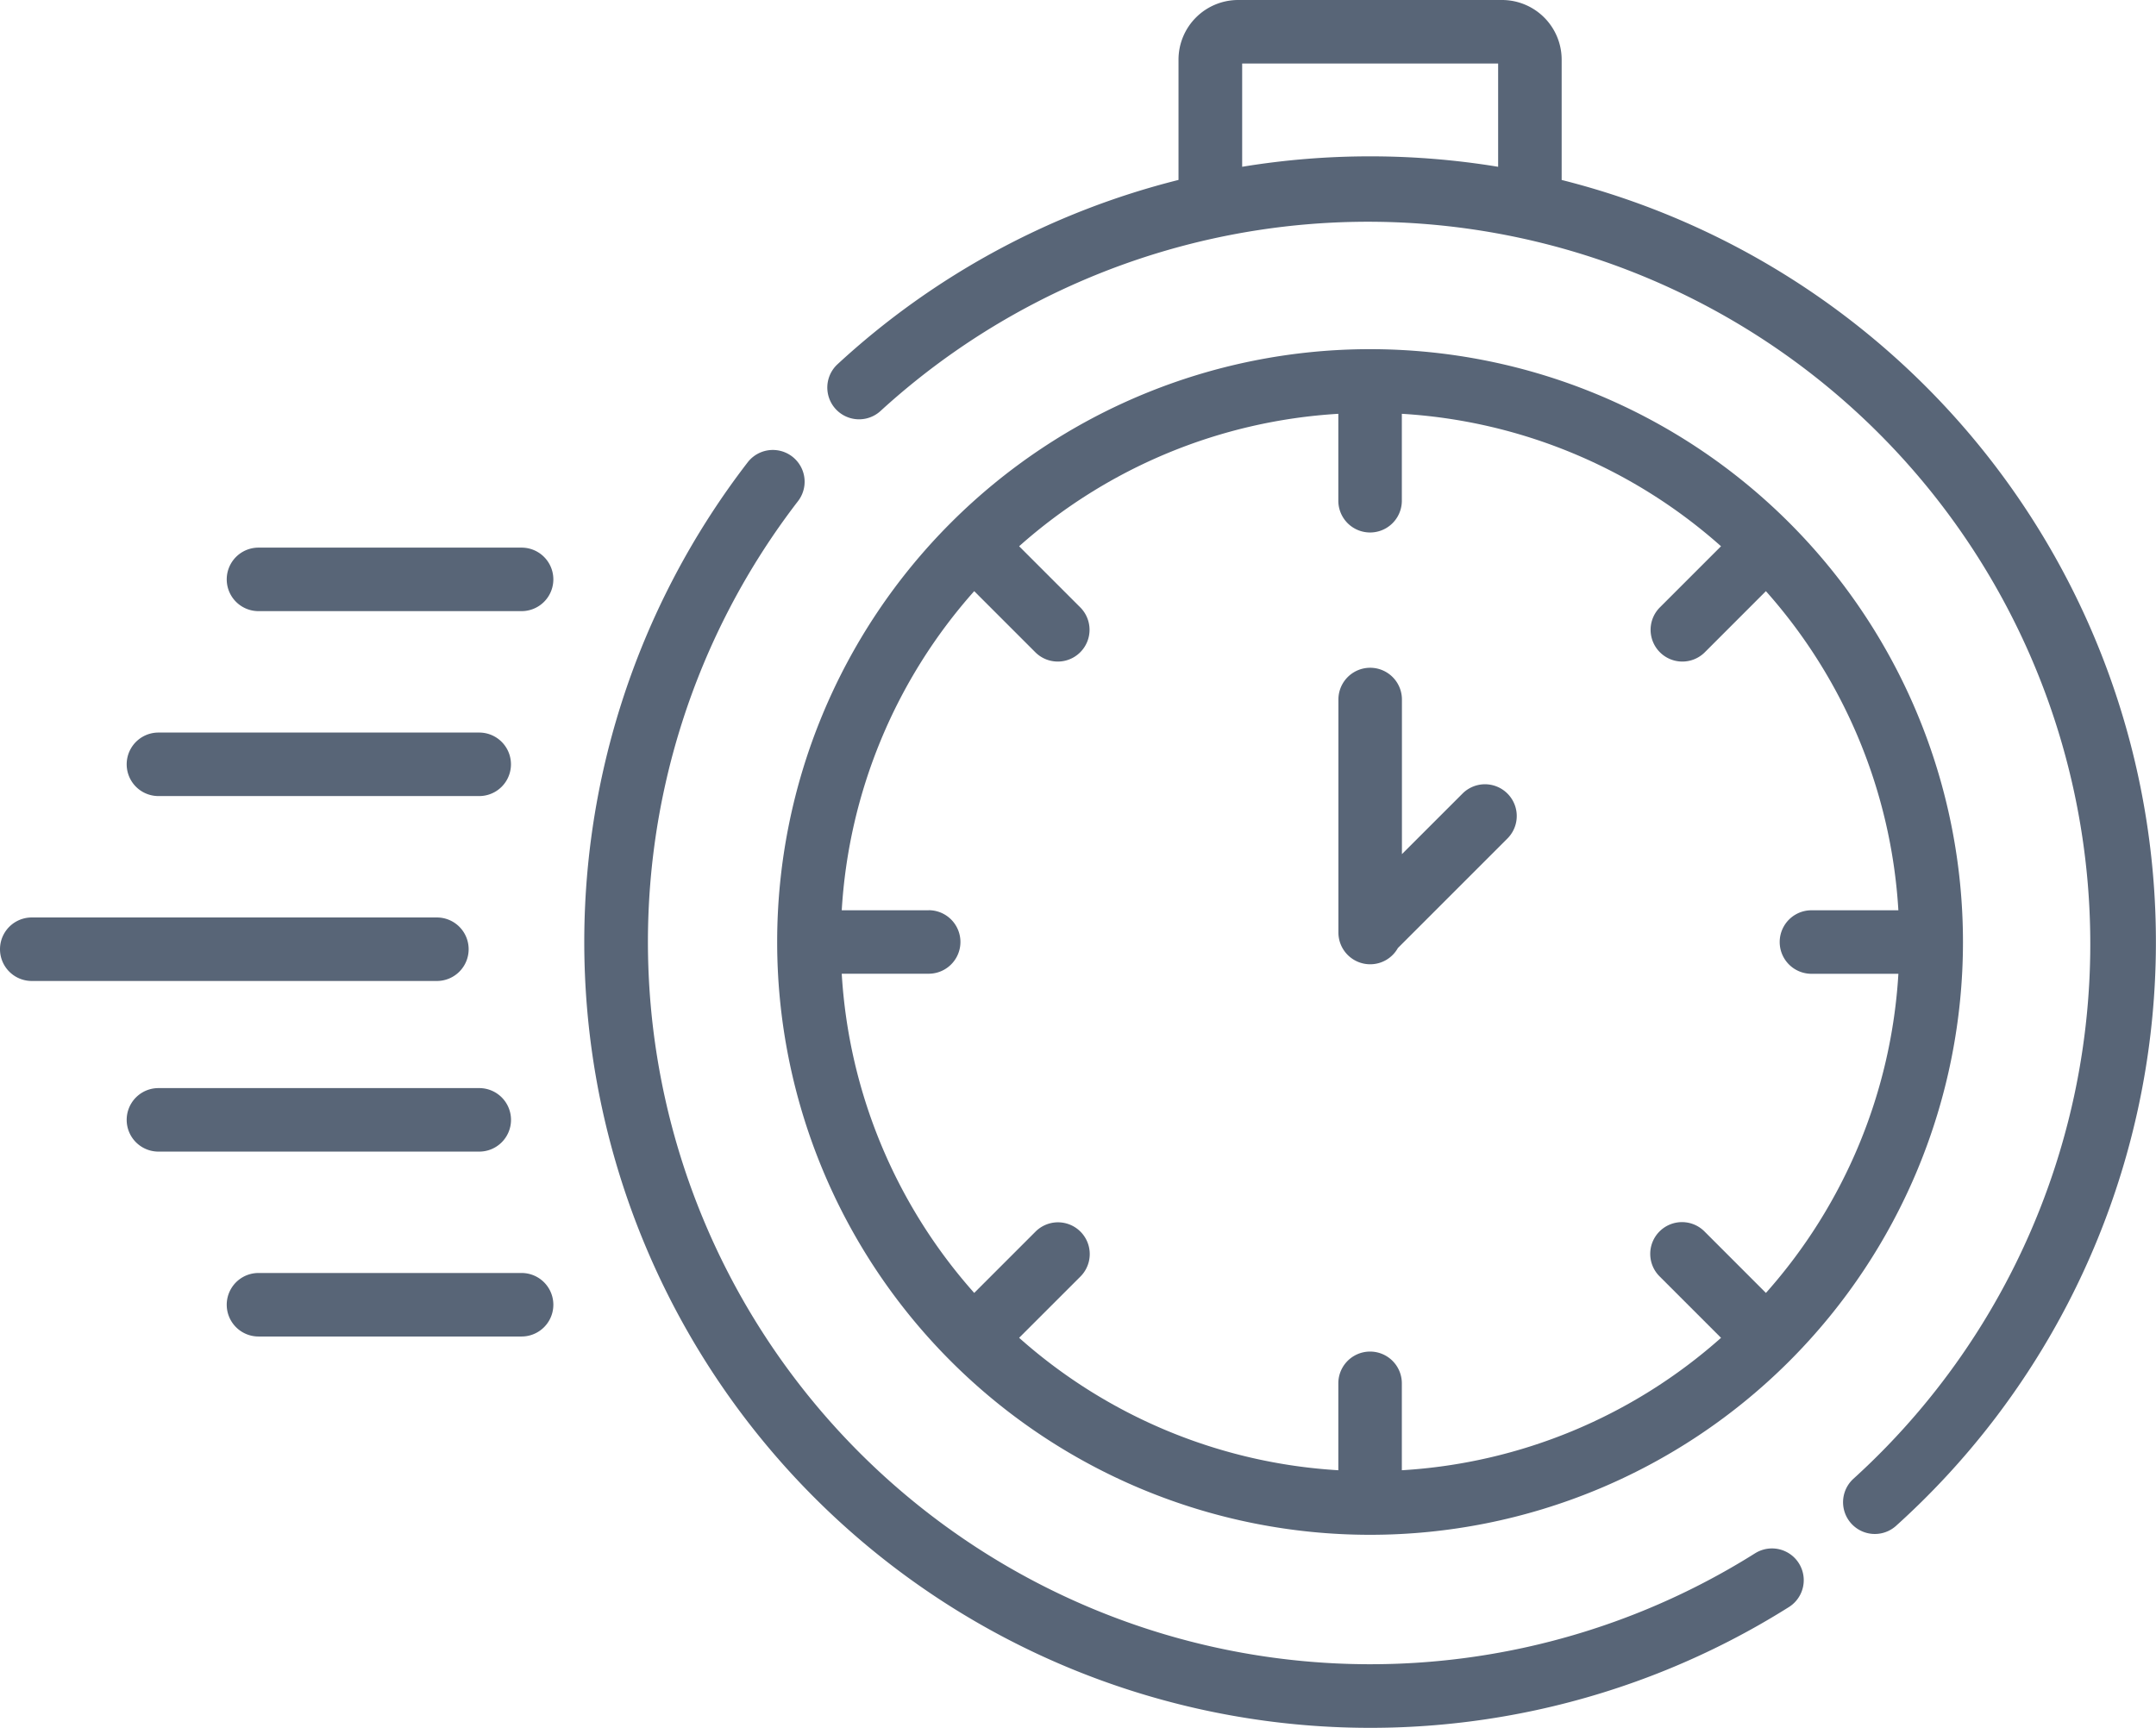
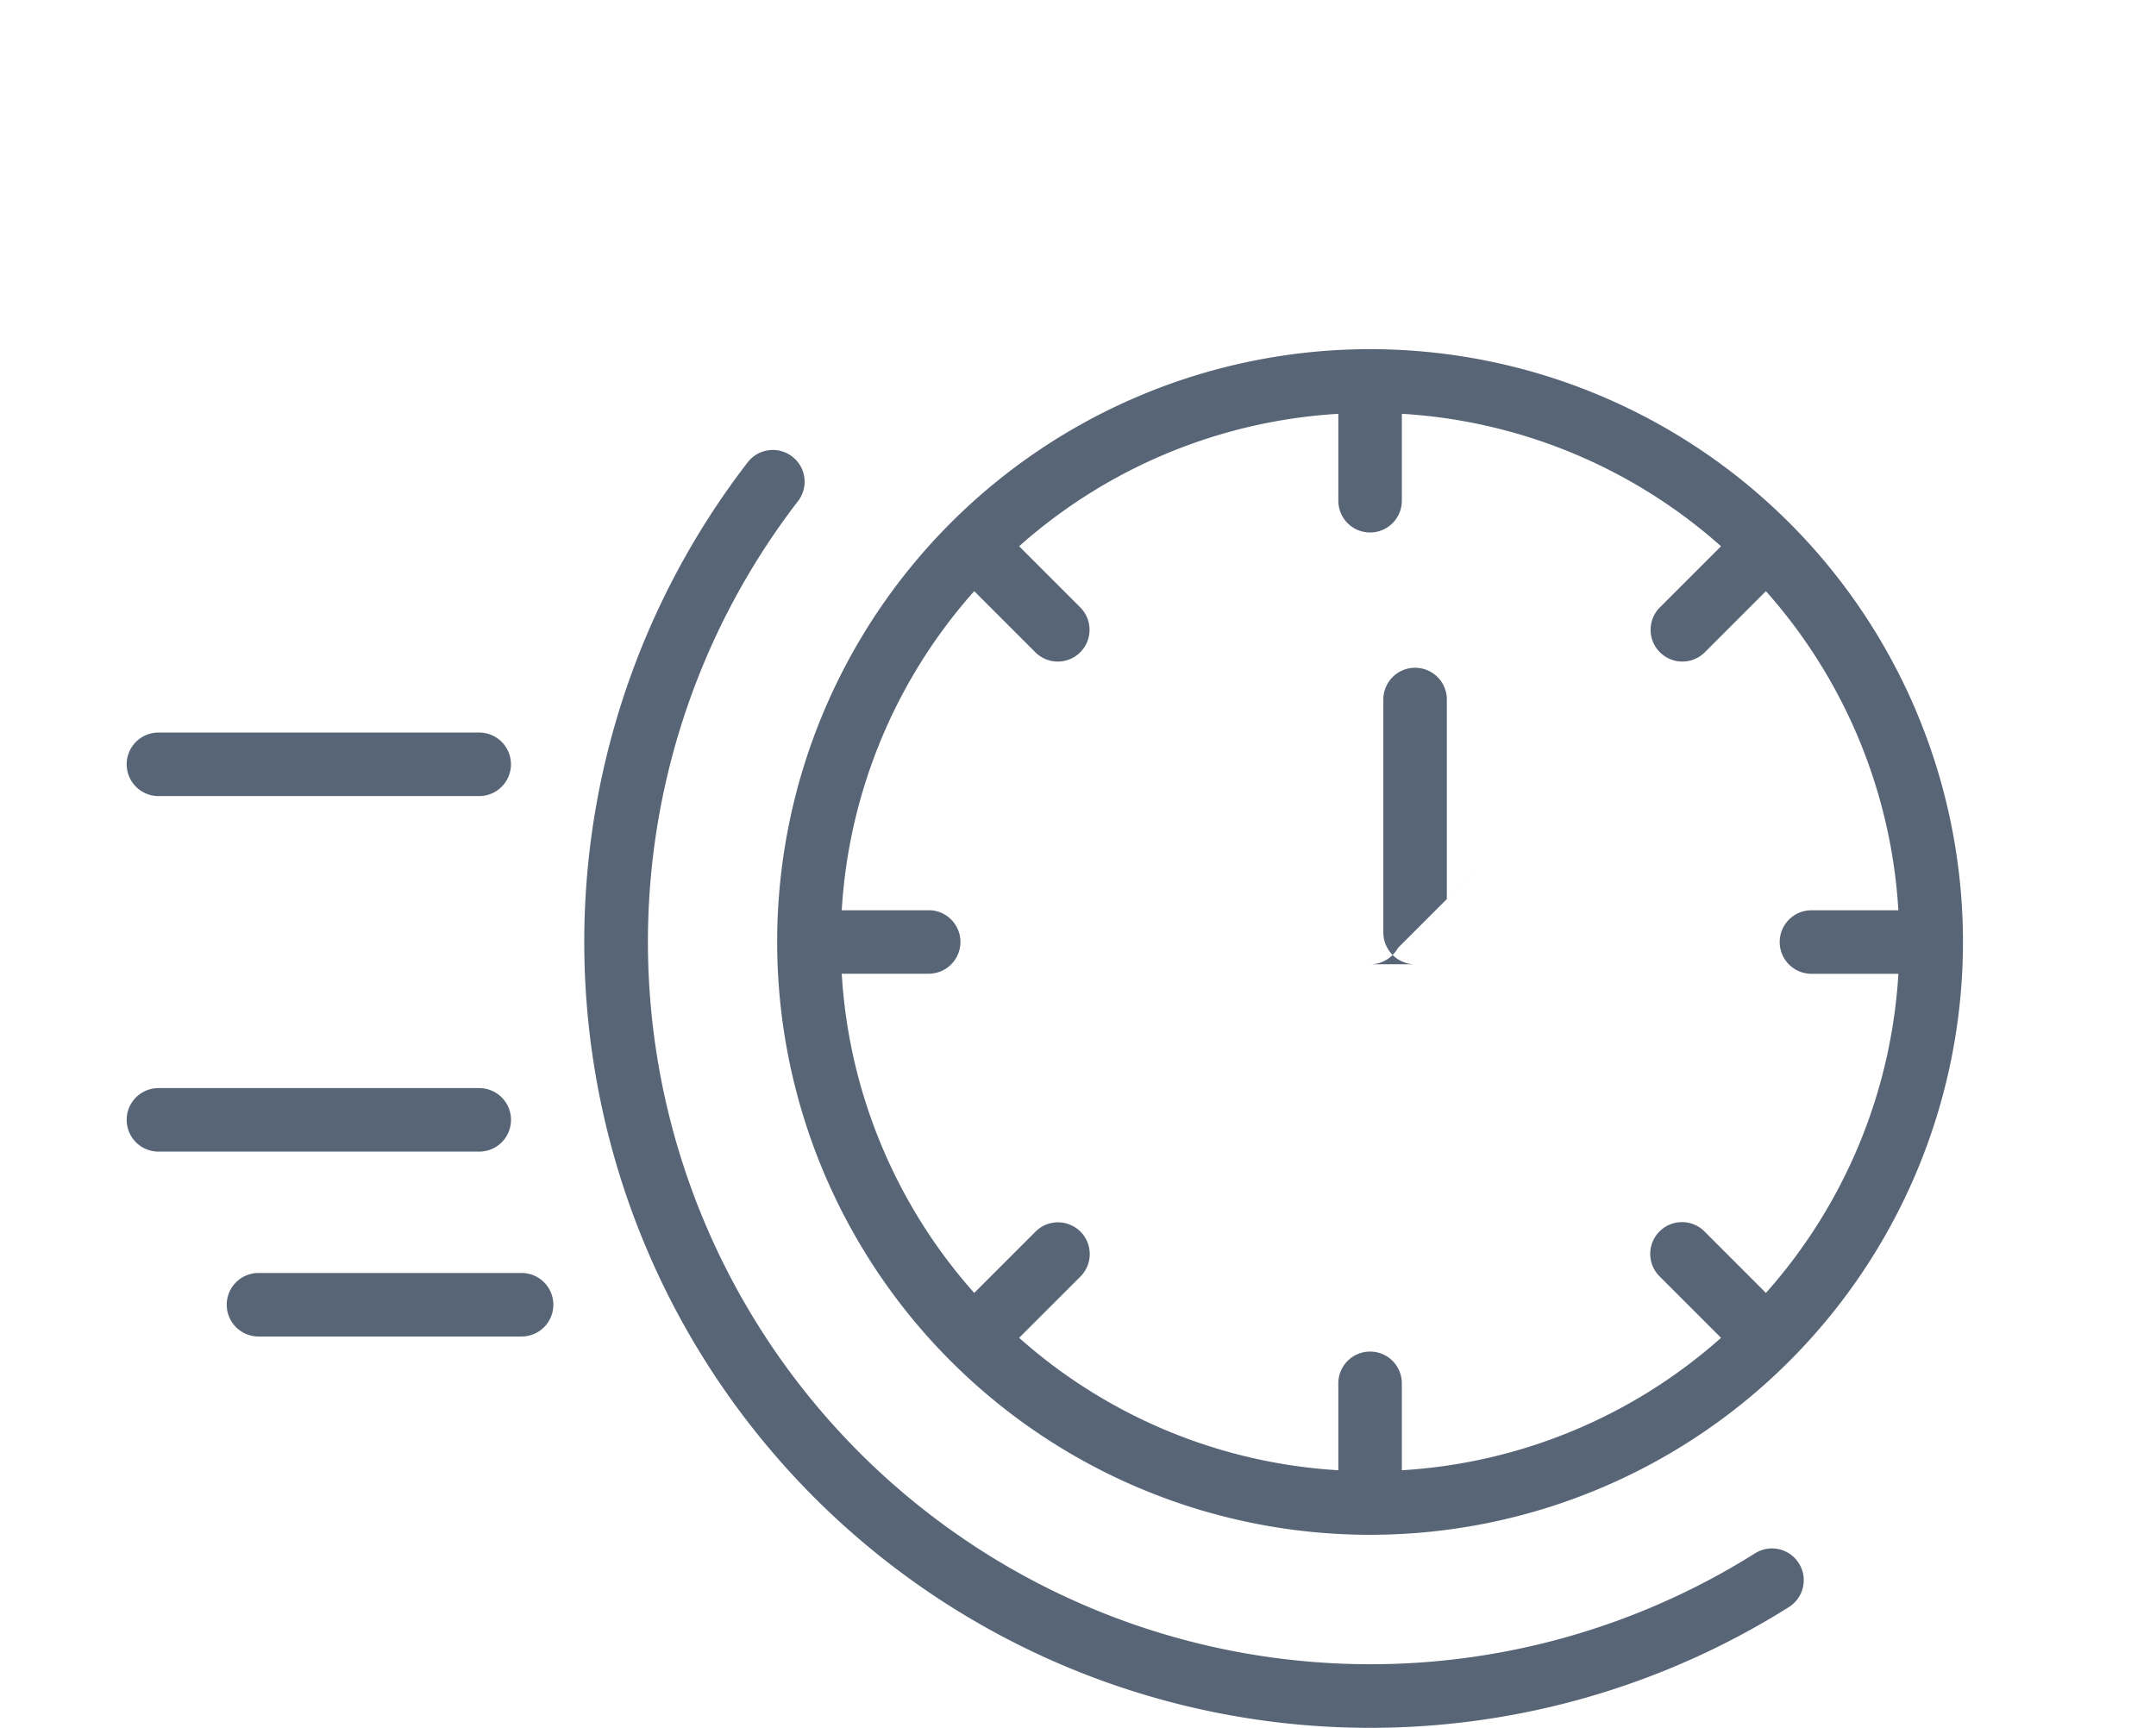
<svg xmlns="http://www.w3.org/2000/svg" width="124.167" height="99.519" viewBox="0 0 124.167 99.519">
  <path d="M217.7,201.318a34.146,34.146,0,1,0-34.146-34.146A34.146,34.146,0,0,0,217.7,201.318ZM192.28,165.347h-5.007a30.36,30.36,0,0,1,7.629-18.383l3.531,3.531a1.829,1.829,0,0,0,2.587-2.586l-3.531-3.531a30.36,30.36,0,0,1,18.383-7.629v5.007a1.829,1.829,0,0,0,3.658,0v-5.007a30.359,30.359,0,0,1,18.382,7.629l-3.531,3.531a1.829,1.829,0,0,0,2.587,2.586l3.529-3.531a30.359,30.359,0,0,1,7.629,18.382H243.12a1.829,1.829,0,0,0,0,3.658h5.007a30.359,30.359,0,0,1-7.629,18.382l-3.529-3.531a1.829,1.829,0,1,0-2.587,2.586l3.531,3.531A30.359,30.359,0,0,1,219.53,197.6v-5.007a1.829,1.829,0,1,0-3.658,0V197.6a30.36,30.36,0,0,1-18.383-7.629l3.531-3.529a1.829,1.829,0,1,0-2.587-2.587l-3.531,3.531A30.359,30.359,0,0,1,187.273,169h5.007a1.829,1.829,0,1,0,0-3.658Z" transform="translate(-138.796 -112.914)" fill="#586577" />
  <path d="M205.412,220.341a41.606,41.606,0,0,1-55.125-60.6,1.829,1.829,0,1,0-2.9-2.234,45.264,45.264,0,0,0,59.973,65.931,1.829,1.829,0,0,0-1.953-3.093Z" transform="translate(-104.328 -130.876)" fill="#586577" />
-   <path d="M237.675,60.893V53.96a3.437,3.437,0,0,0-3.433-3.433h-15.2a3.437,3.437,0,0,0-3.433,3.433v6.931a45.117,45.117,0,0,0-19.637,10.615,1.829,1.829,0,0,0,2.48,2.689,41.6,41.6,0,1,1,56.009,61.524,1.829,1.829,0,0,0,2.446,2.719,45.261,45.261,0,0,0-19.236-77.546Zm-18.4-.762V54.185h14.742v5.949a45.45,45.45,0,0,0-14.745,0Z" transform="translate(-147.737 -50.527)" fill="#586577" />
-   <path d="M317.892,225.33a1.827,1.827,0,0,0,1.6-.937l6.309-6.309a1.829,1.829,0,1,0-2.587-2.587l-3.49,3.489V210.08a1.829,1.829,0,1,0-3.658,0V223.5a1.83,1.83,0,0,0,1.831,1.83Z" transform="translate(-238.985 -169.788)" fill="#586577" />
-   <path d="M26.99,269.057a1.829,1.829,0,0,0-1.829-1.829H1.829a1.829,1.829,0,0,0,0,3.658H25.161a1.829,1.829,0,0,0,1.829-1.83Z" transform="translate(0 -214.382)" fill="#586577" />
+   <path d="M317.892,225.33a1.827,1.827,0,0,0,1.6-.937l6.309-6.309l-3.49,3.489V210.08a1.829,1.829,0,1,0-3.658,0V223.5a1.83,1.83,0,0,0,1.831,1.83Z" transform="translate(-238.985 -169.788)" fill="#586577" />
  <path d="M31.743,227.208H50.216a1.829,1.829,0,0,0,0-3.658H31.743a1.829,1.829,0,1,0,0,3.658Z" transform="translate(-22.618 -181.355)" fill="#586577" />
-   <path d="M70.523,179.871H55.371a1.829,1.829,0,0,0,0,3.658H70.523a1.829,1.829,0,0,0,0-3.658Z" transform="translate(-40.484 -148.328)" fill="#586577" />
  <path d="M52.048,309.35a1.829,1.829,0,0,0-1.832-1.828H31.743a1.829,1.829,0,1,0,0,3.658H50.216a1.829,1.829,0,0,0,1.832-1.83Z" transform="translate(-22.618 -244.848)" fill="#586577" />
  <path d="M70.523,351.2H55.371a1.829,1.829,0,0,0,0,3.658H70.523a1.829,1.829,0,0,0,0-3.658Z" transform="translate(-40.484 -277.876)" fill="#586577" />
</svg>